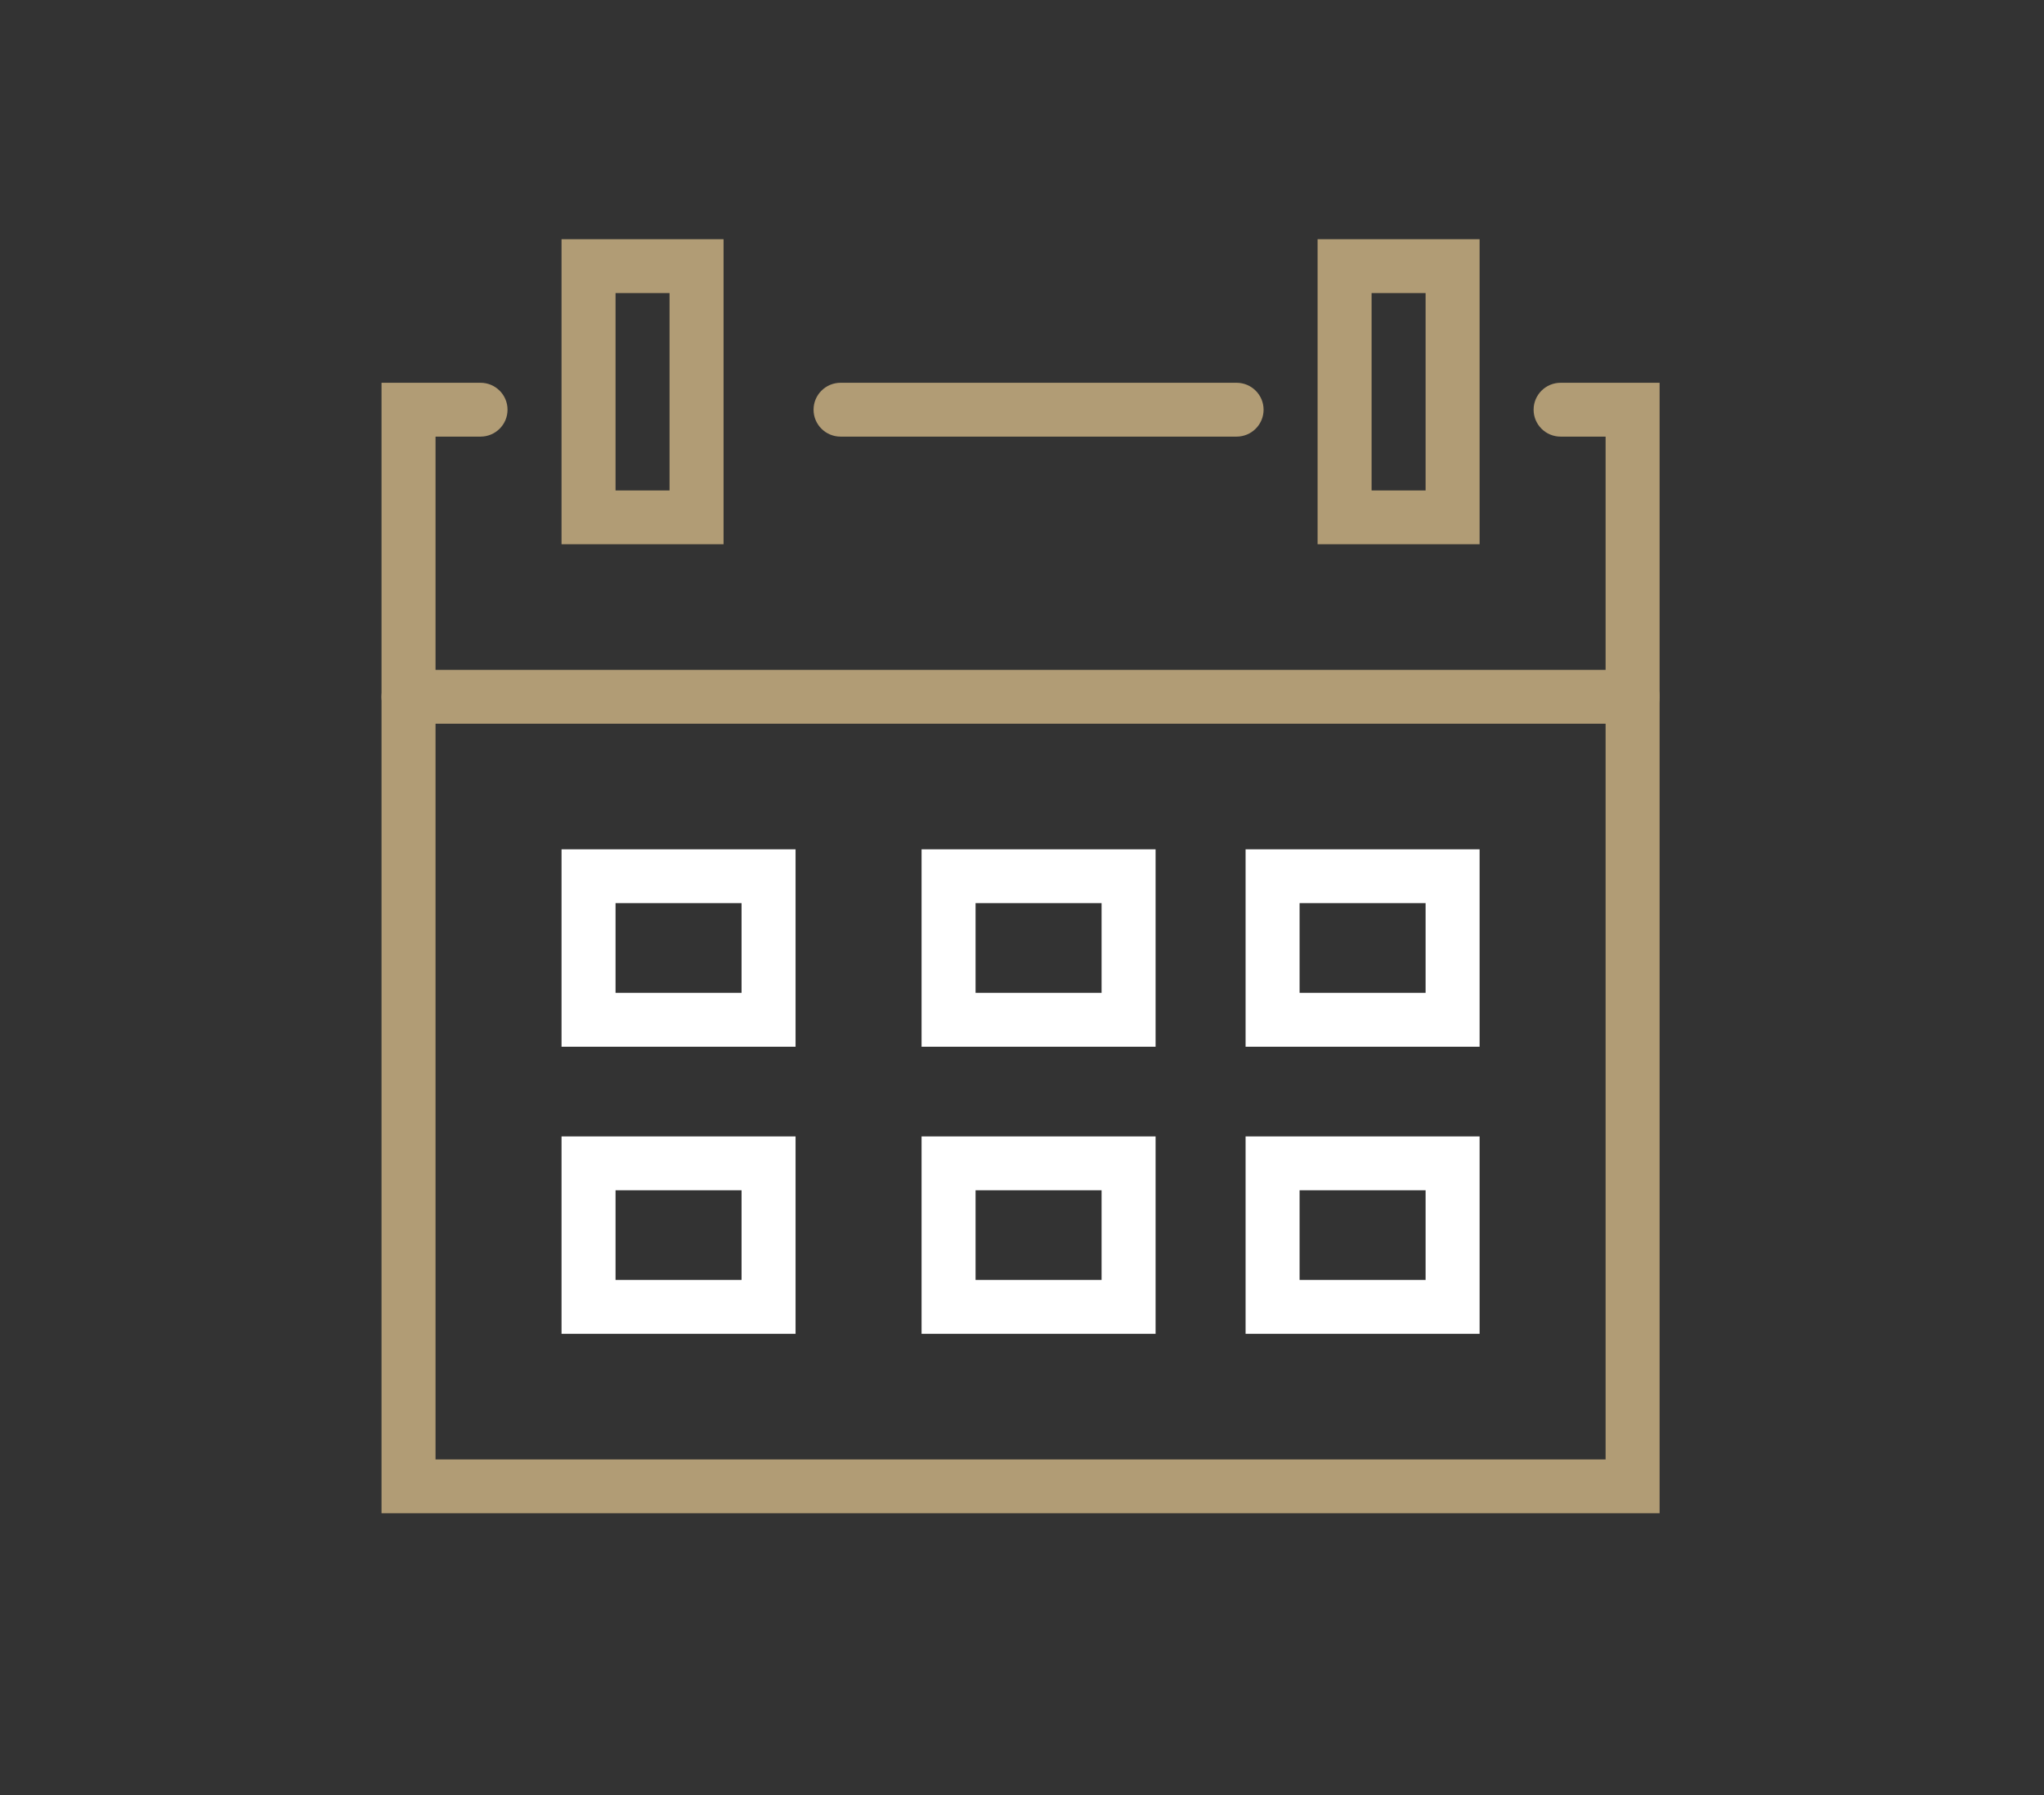
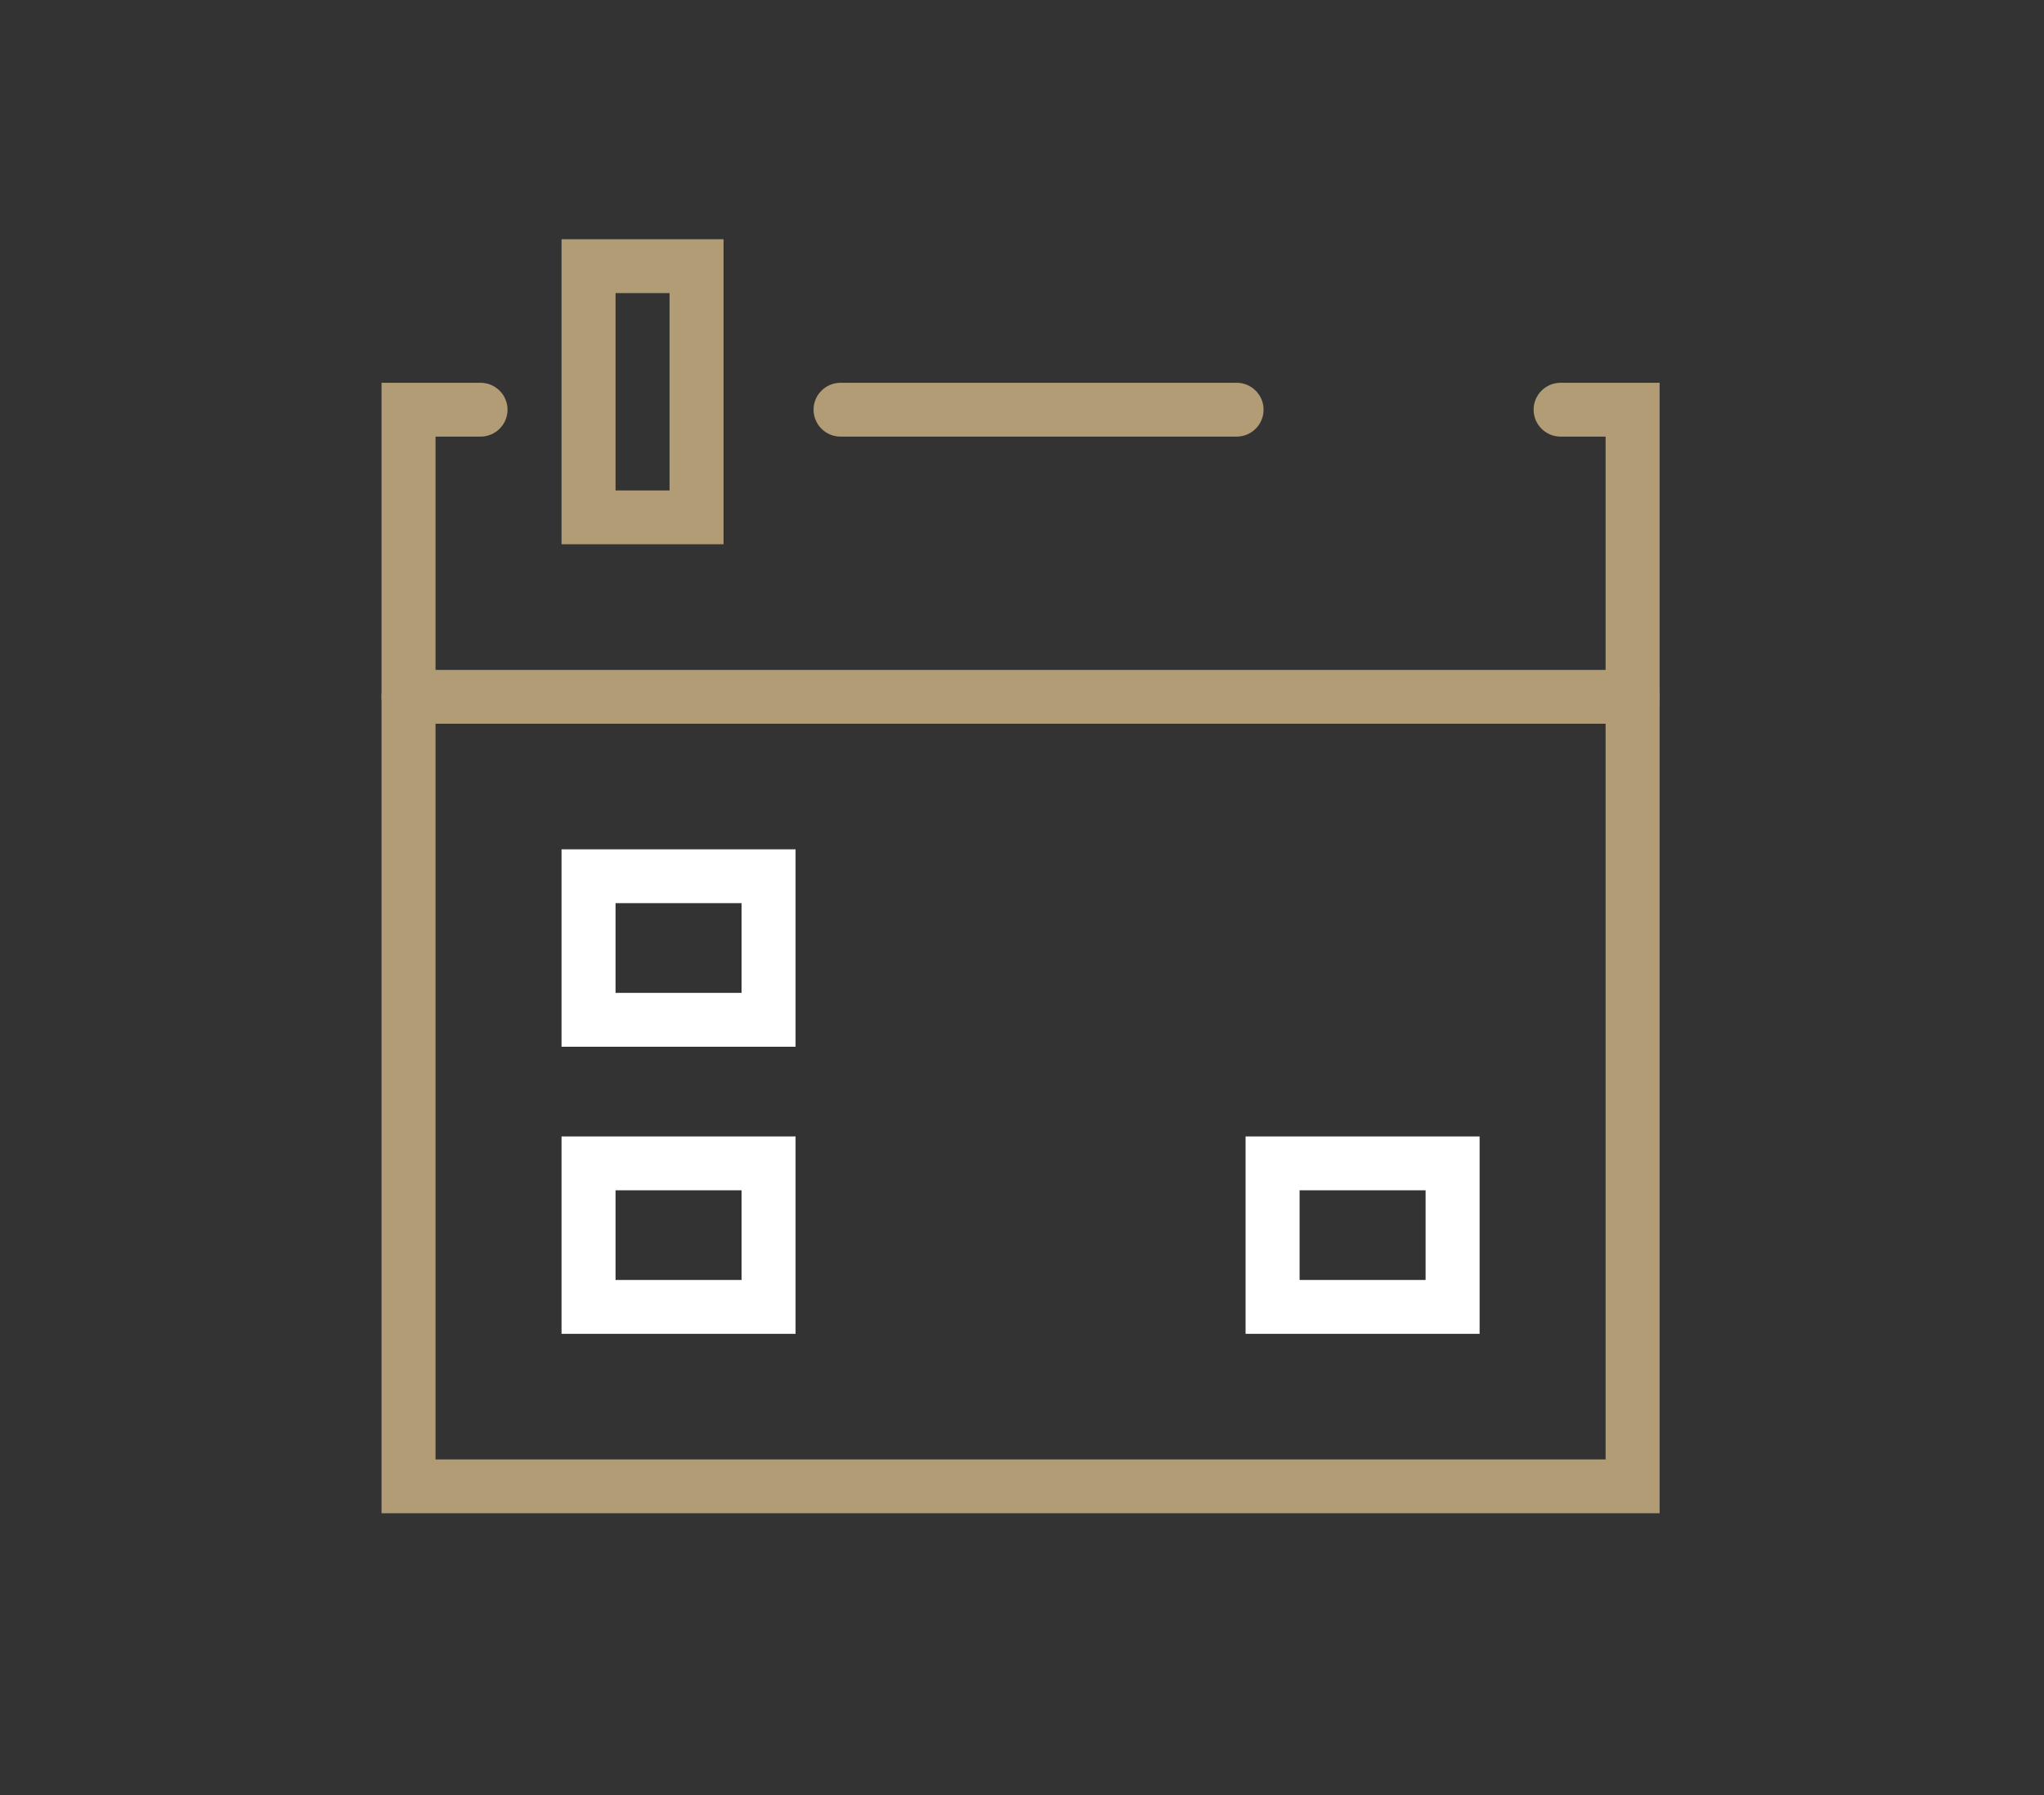
<svg xmlns="http://www.w3.org/2000/svg" width="100%" height="100%" viewBox="0 0 279 245" version="1.1" xml:space="preserve" style="fill-rule:evenodd;clip-rule:evenodd;stroke-linejoin:round;stroke-miterlimit:2;">
  <rect x="0" y="0" width="279" height="245" fill="#333333" stroke="none" />
  <g transform="matrix(1,0,0,1,-811.513,-653.511)">
    <g transform="matrix(1,0,0,0.182,-42609.5,0)">
      <g transform="matrix(1.643,0,0,71.57,41524.7,-8145.59)">
        <g>
          <g>
            <g>
              <g transform="matrix(2.991,0,0,0.376,60.51,109.244)">
                <path d="M389,157.75L400,157.75C400.414,157.75 400.75,157.414 400.75,157C400.75,156.586 400.414,156.25 400,156.25L389,156.25C388.586,156.25 388.25,156.586 388.25,157C388.25,157.414 388.586,157.75 389,157.75Z" style="fill:rgb(177,156,117);" />
              </g>
              <g transform="matrix(2.991,0,0,0.376,60.51,109.244)">
                <path d="M409,157.75L410.25,157.75C410.25,157.75 410.25,186.25 410.25,186.25C410.25,186.25 377.75,186.25 377.75,186.25C377.75,186.25 377.75,157.75 377.75,157.75C377.75,157.75 379,157.75 379,157.75C379.414,157.75 379.75,157.414 379.75,157C379.75,156.586 379.414,156.25 379,156.25L376.25,156.25L376.25,187.75L411.75,187.75L411.75,156.25L409,156.25C408.586,156.25 408.25,156.586 408.25,157C408.25,157.414 408.586,157.75 409,157.75Z" style="fill:rgb(177,156,117);" />
              </g>
              <g transform="matrix(2.991,0,0,0.376,60.51,109.244)">
                <path d="M381.25,152.25L381.25,160.75L385.75,160.75L385.75,152.25L381.25,152.25ZM382.75,159.25L382.75,153.75C382.75,153.75 384.25,153.75 384.25,153.75C384.25,153.75 384.25,159.25 384.25,159.25L382.75,159.25Z" style="fill:rgb(177,156,117);" />
              </g>
              <g transform="matrix(2.991,0,0,0.376,60.51,109.244)">
-                 <path d="M402.25,152.25L402.25,160.75L406.75,160.75L406.75,152.25L402.25,152.25ZM403.75,159.25L403.75,153.75C403.75,153.75 405.25,153.75 405.25,153.75C405.25,153.75 405.25,159.25 405.25,159.25L403.75,159.25Z" style="fill:rgb(177,156,117);" />
-               </g>
+                 </g>
              <g transform="matrix(2.991,0,0,0.376,60.51,109.244)">
                <path d="M411,164.25L377,164.25C376.586,164.25 376.25,164.586 376.25,165C376.25,165.414 376.586,165.75 377,165.75L411,165.75C411.414,165.75 411.75,165.414 411.75,165C411.75,164.586 411.414,164.25 411,164.25Z" style="fill:rgb(177,156,117);" />
              </g>
              <g transform="matrix(2.991,0,0,0.376,60.51,109.244)">
                <path d="M381.25,169.25L381.25,174.75L387.75,174.75L387.75,169.25L381.25,169.25ZM382.75,173.25L382.75,170.75C382.75,170.75 386.25,170.75 386.25,170.75C386.25,170.75 386.25,173.25 386.25,173.25L382.75,173.25Z" style="fill:white;" />
              </g>
              <g transform="matrix(2.991,0,0,0.376,60.51,109.244)">
-                 <path d="M391.25,169.25L391.25,174.75L397.75,174.75L397.75,169.25L391.25,169.25ZM392.75,173.25L392.75,170.75C392.75,170.75 396.25,170.75 396.25,170.75C396.25,170.75 396.25,173.25 396.25,173.25L392.75,173.25Z" style="fill:white;" />
-               </g>
+                 </g>
              <g transform="matrix(2.991,0,0,0.376,60.51,109.244)">
-                 <path d="M400.25,169.25L400.25,174.75L406.75,174.75L406.75,169.25L400.25,169.25ZM401.75,173.25L401.75,170.75C401.75,170.75 405.25,170.75 405.25,170.75C405.25,170.75 405.25,173.25 405.25,173.25L401.75,173.25Z" style="fill:white;" />
-               </g>
+                 </g>
              <g transform="matrix(2.991,0,0,0.376,60.51,109.244)">
                <path d="M381.25,177.25L381.25,182.75L387.75,182.75L387.75,177.25L381.25,177.25ZM382.75,181.25L382.75,178.75C382.75,178.75 386.25,178.75 386.25,178.75C386.25,178.75 386.25,181.25 386.25,181.25L382.75,181.25Z" style="fill:white;" />
              </g>
              <g transform="matrix(2.991,0,0,0.376,60.51,109.244)">
-                 <path d="M391.25,177.25L391.25,182.75L397.75,182.75L397.75,177.25L391.25,177.25ZM392.75,181.25L392.75,178.75C392.75,178.75 396.25,178.75 396.25,178.75C396.25,178.75 396.25,181.25 396.25,181.25L392.75,181.25Z" style="fill:white;" />
-               </g>
+                 </g>
              <g transform="matrix(2.991,0,0,0.376,60.51,109.244)">
                <path d="M400.25,177.25L400.25,182.75L406.75,182.75L406.75,177.25L400.25,177.25ZM401.75,181.25L401.75,178.75C401.75,178.75 405.25,178.75 405.25,178.75C405.25,178.75 405.25,181.25 405.25,181.25L401.75,181.25Z" style="fill:white;" />
              </g>
            </g>
          </g>
        </g>
      </g>
    </g>
    <g transform="matrix(1,0,0,0.182,-42609.5,0)">
      <g transform="matrix(0.915,0,0,4.451,42868.7,1091.16)">
-         <rect x="603.68" y="559.737" width="304.946" height="301.254" style="fill:none;" />
-       </g>
+         </g>
    </g>
  </g>
</svg>